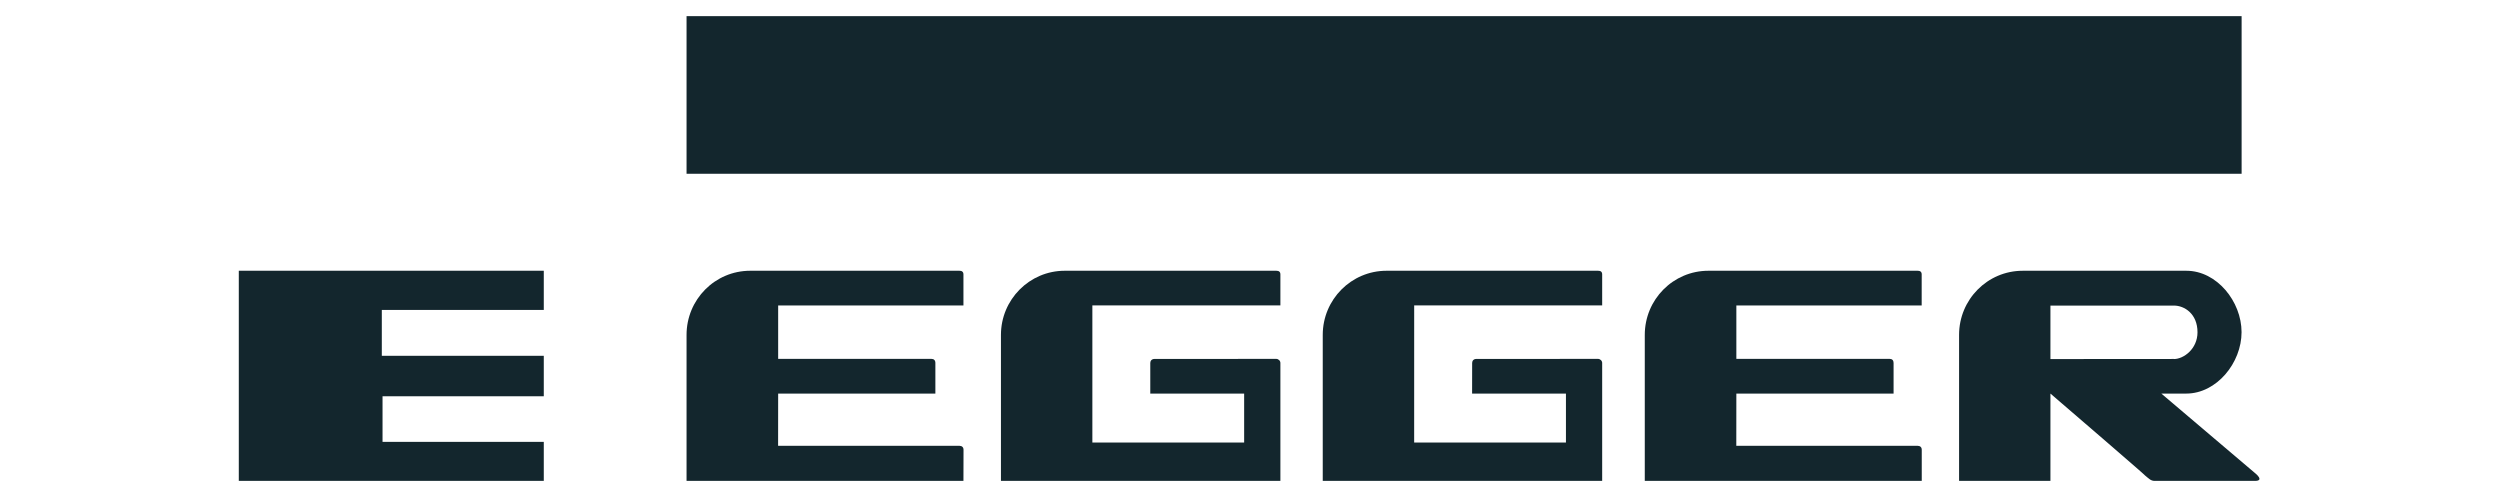
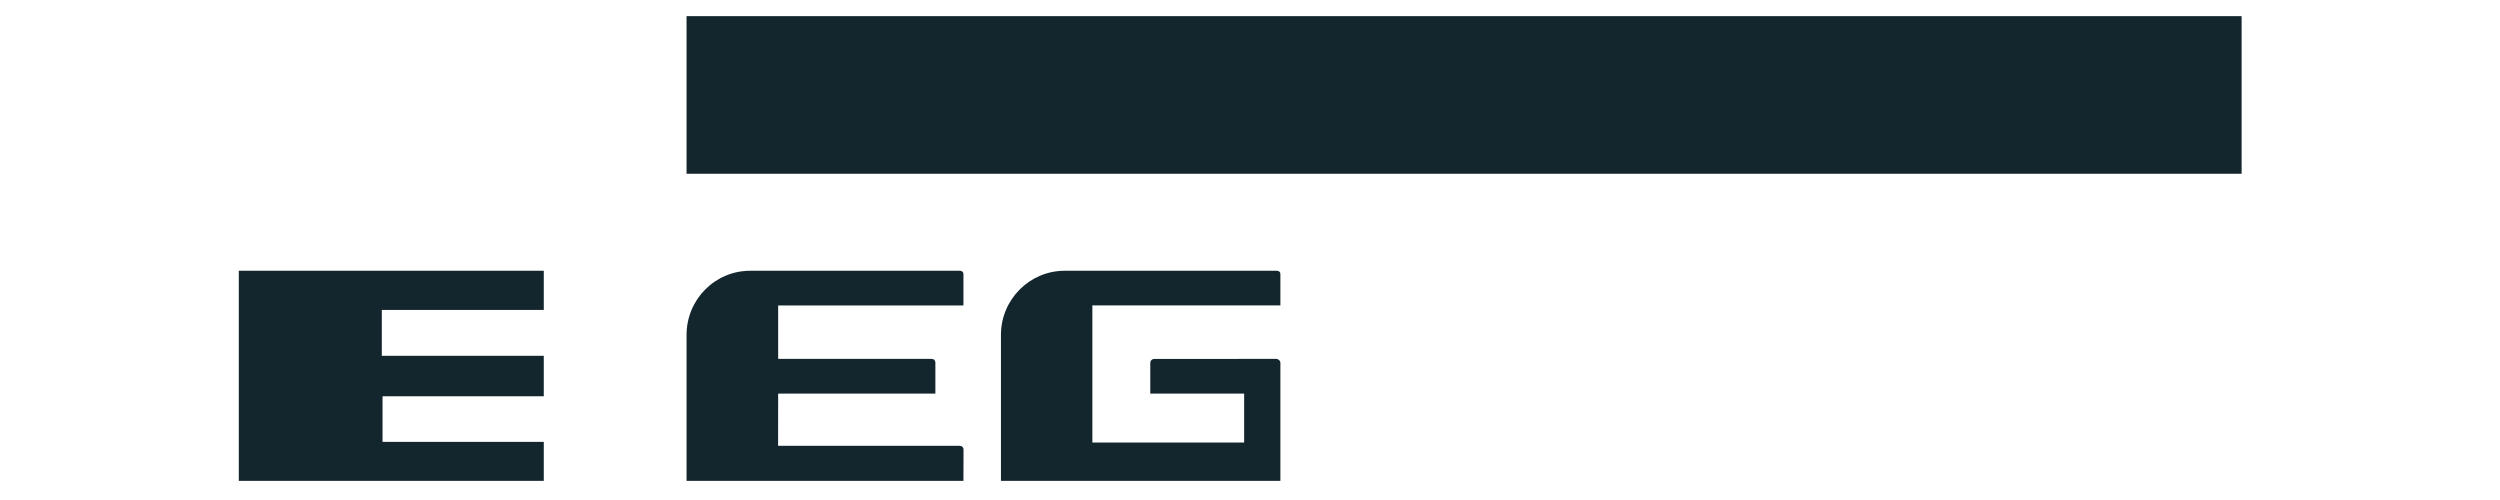
<svg xmlns="http://www.w3.org/2000/svg" width="100%" height="100%" viewBox="0 0 370 74" version="1.1" xml:space="preserve" style="fill-rule:evenodd;clip-rule:evenodd;stroke-linejoin:round;stroke-miterlimit:2;">
  <g transform="matrix(1,0,0,1,-0.119,0)">
    <g id="path12" transform="matrix(0.211,0,0,-0.211,35.461,126.198)">
      <path d="M314.063,586.77L1404.82,586.77L1404.82,476.211L314.063,476.211L314.063,586.77" style="fill:rgb(19,38,45);fill-rule:nonzero;" />
    </g>
    <g id="path14" transform="matrix(0.211,0,0,-0.211,35.461,126.198)">
      <path d="M314.063,363.184L314.063,260.781L508.281,260.781C508.281,260.781 508.34,280.566 508.34,282.59C508.34,284.57 507.07,285.352 505.508,285.391C503.984,285.449 378.281,285.391 378.281,285.391L378.32,322.023L488.594,322.023L488.594,343.516C488.594,345.363 487.578,346.379 485.742,346.379L378.32,346.379L378.32,383.828L508.281,383.828L508.281,405.617C508.281,407.598 507.012,408.184 505.449,408.184L358.77,408.184C333.984,408.184 314.063,388.027 314.063,363.184" style="fill:rgb(19,38,45);fill-rule:nonzero;" />
    </g>
    <g id="path16" transform="matrix(0.211,0,0,-0.211,35.461,126.198)">
      <path d="M579.375,408.184L727.703,408.184C729.543,408.184 730.598,407.473 730.598,405.605L730.598,383.867L598.711,383.867L598.711,287.695L705.176,287.695L705.176,322.031L639.336,322.031L639.336,343.547C639.336,345.02 640.391,346.328 642.305,346.328C658.789,346.328 726.34,346.367 727.688,346.367C729.188,346.367 730.598,345.078 730.598,343.516L730.598,260.781L534.59,260.781L534.59,363.184C534.59,388.027 554.648,408.184 579.375,408.184" style="fill:rgb(19,38,45);fill-rule:nonzero;" />
    </g>
    <g id="path18" transform="matrix(0.211,0,0,-0.211,35.461,126.198)">
-       <path d="M805.09,408.184L953.43,408.184C955.242,408.184 956.301,407.473 956.301,405.605L956.301,383.867L824.441,383.867L824.426,287.695L930.891,287.695L930.891,322.031L865.066,322.031C865.066,322.031 865.105,342.023 865.105,343.516C865.105,345 866.105,346.328 867.996,346.328C884.504,346.328 952.063,346.367 953.406,346.367C954.895,346.367 956.301,345.078 956.301,343.516L956.301,260.781L760.305,260.781L760.305,363.195C760.305,388.047 780.359,408.184 805.09,408.184" style="fill:rgb(19,38,45);fill-rule:nonzero;" />
-     </g>
+       </g>
    <g id="path20" transform="matrix(0.211,0,0,-0.211,35.461,126.198)">
-       <path d="M986.184,363.184L986.184,260.781L1180.46,260.781L1180.46,282.59C1180.46,284.57 1179.19,285.352 1177.63,285.391C1176.11,285.449 1050.38,285.391 1050.38,285.391L1050.42,322.031L1160.7,322.031L1160.7,343.516C1160.7,345.363 1159.7,346.387 1157.87,346.387L1050.42,346.387L1050.42,383.828L1180.41,383.828L1180.41,405.625C1180.41,407.598 1179.14,408.184 1177.57,408.184L1030.87,408.184C1006.1,408.184 986.184,388.027 986.184,363.184" style="fill:rgb(19,38,45);fill-rule:nonzero;" />
-     </g>
+       </g>
    <g id="path22" transform="matrix(0.211,0,0,-0.211,35.461,126.198)">
      <path d="M0,408.184L213.926,408.184L213.926,380.684L100.313,380.684L100.313,348.516L213.926,348.516L213.926,320.137L100.82,320.137L100.82,288.164L213.926,288.164L213.926,260.781L0,260.793L0,408.184" style="fill:rgb(19,38,45);fill-rule:nonzero;" />
    </g>
    <g id="path24" transform="matrix(0.211,0,0,-0.211,35.461,126.198)">
-       <path d="M1366.09,408.176C1387.46,408.176 1404.78,386.582 1404.78,365.109C1404.78,343.633 1387.36,322.031 1365.95,322.031L1348.51,322.031L1414.53,266.008C1414.53,266.008 1421.07,260.781 1414.16,260.781L1343.98,260.781C1341.07,260.723 1339.7,262.48 1336.75,264.863C1339.08,263.281 1270.72,322.031 1270.72,322.031L1270.72,260.781L1206.64,260.781L1206.64,363.184C1206.64,388.027 1226.58,408.176 1251.3,408.176L1366.09,408.176ZM1357.3,346.25C1364.14,346.25 1373.88,353.328 1373.88,365.039C1373.88,378.008 1364.72,383.762 1357.3,383.762L1270.72,383.762L1270.72,346.242L1357.3,346.309L1357.3,346.25" style="fill:rgb(19,38,45);" />
-     </g>
+       </g>
  </g>
</svg>